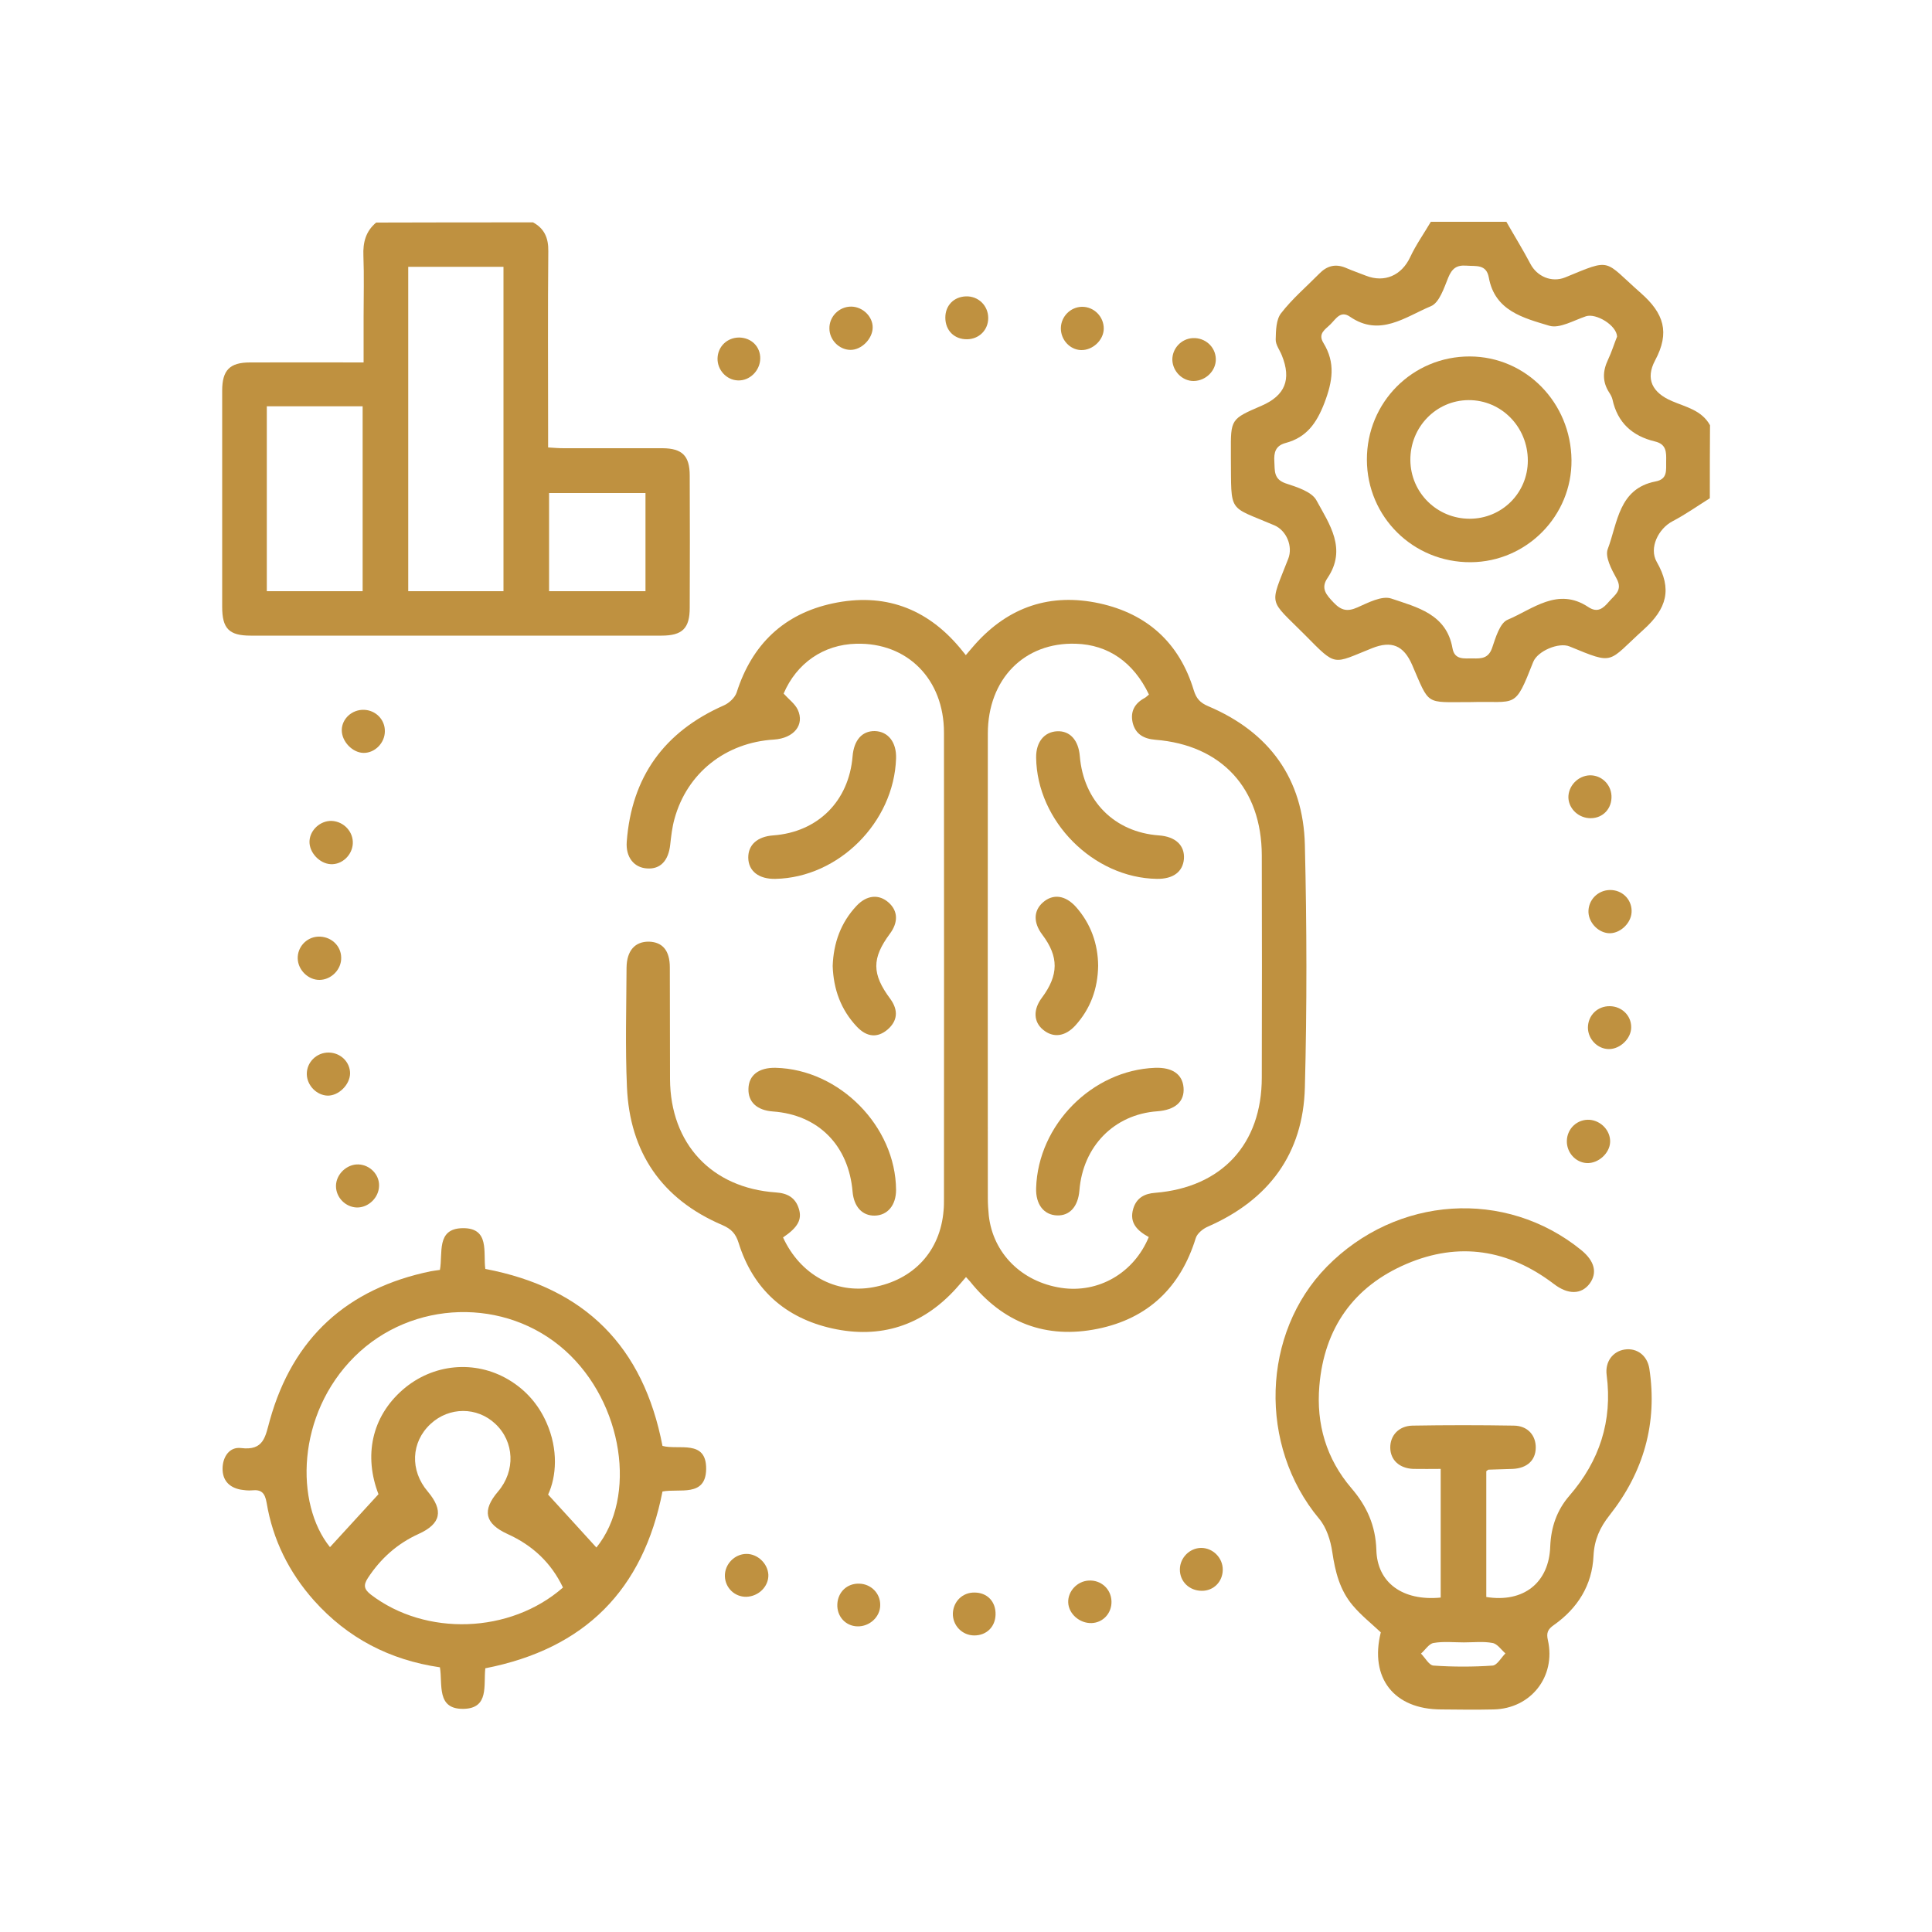
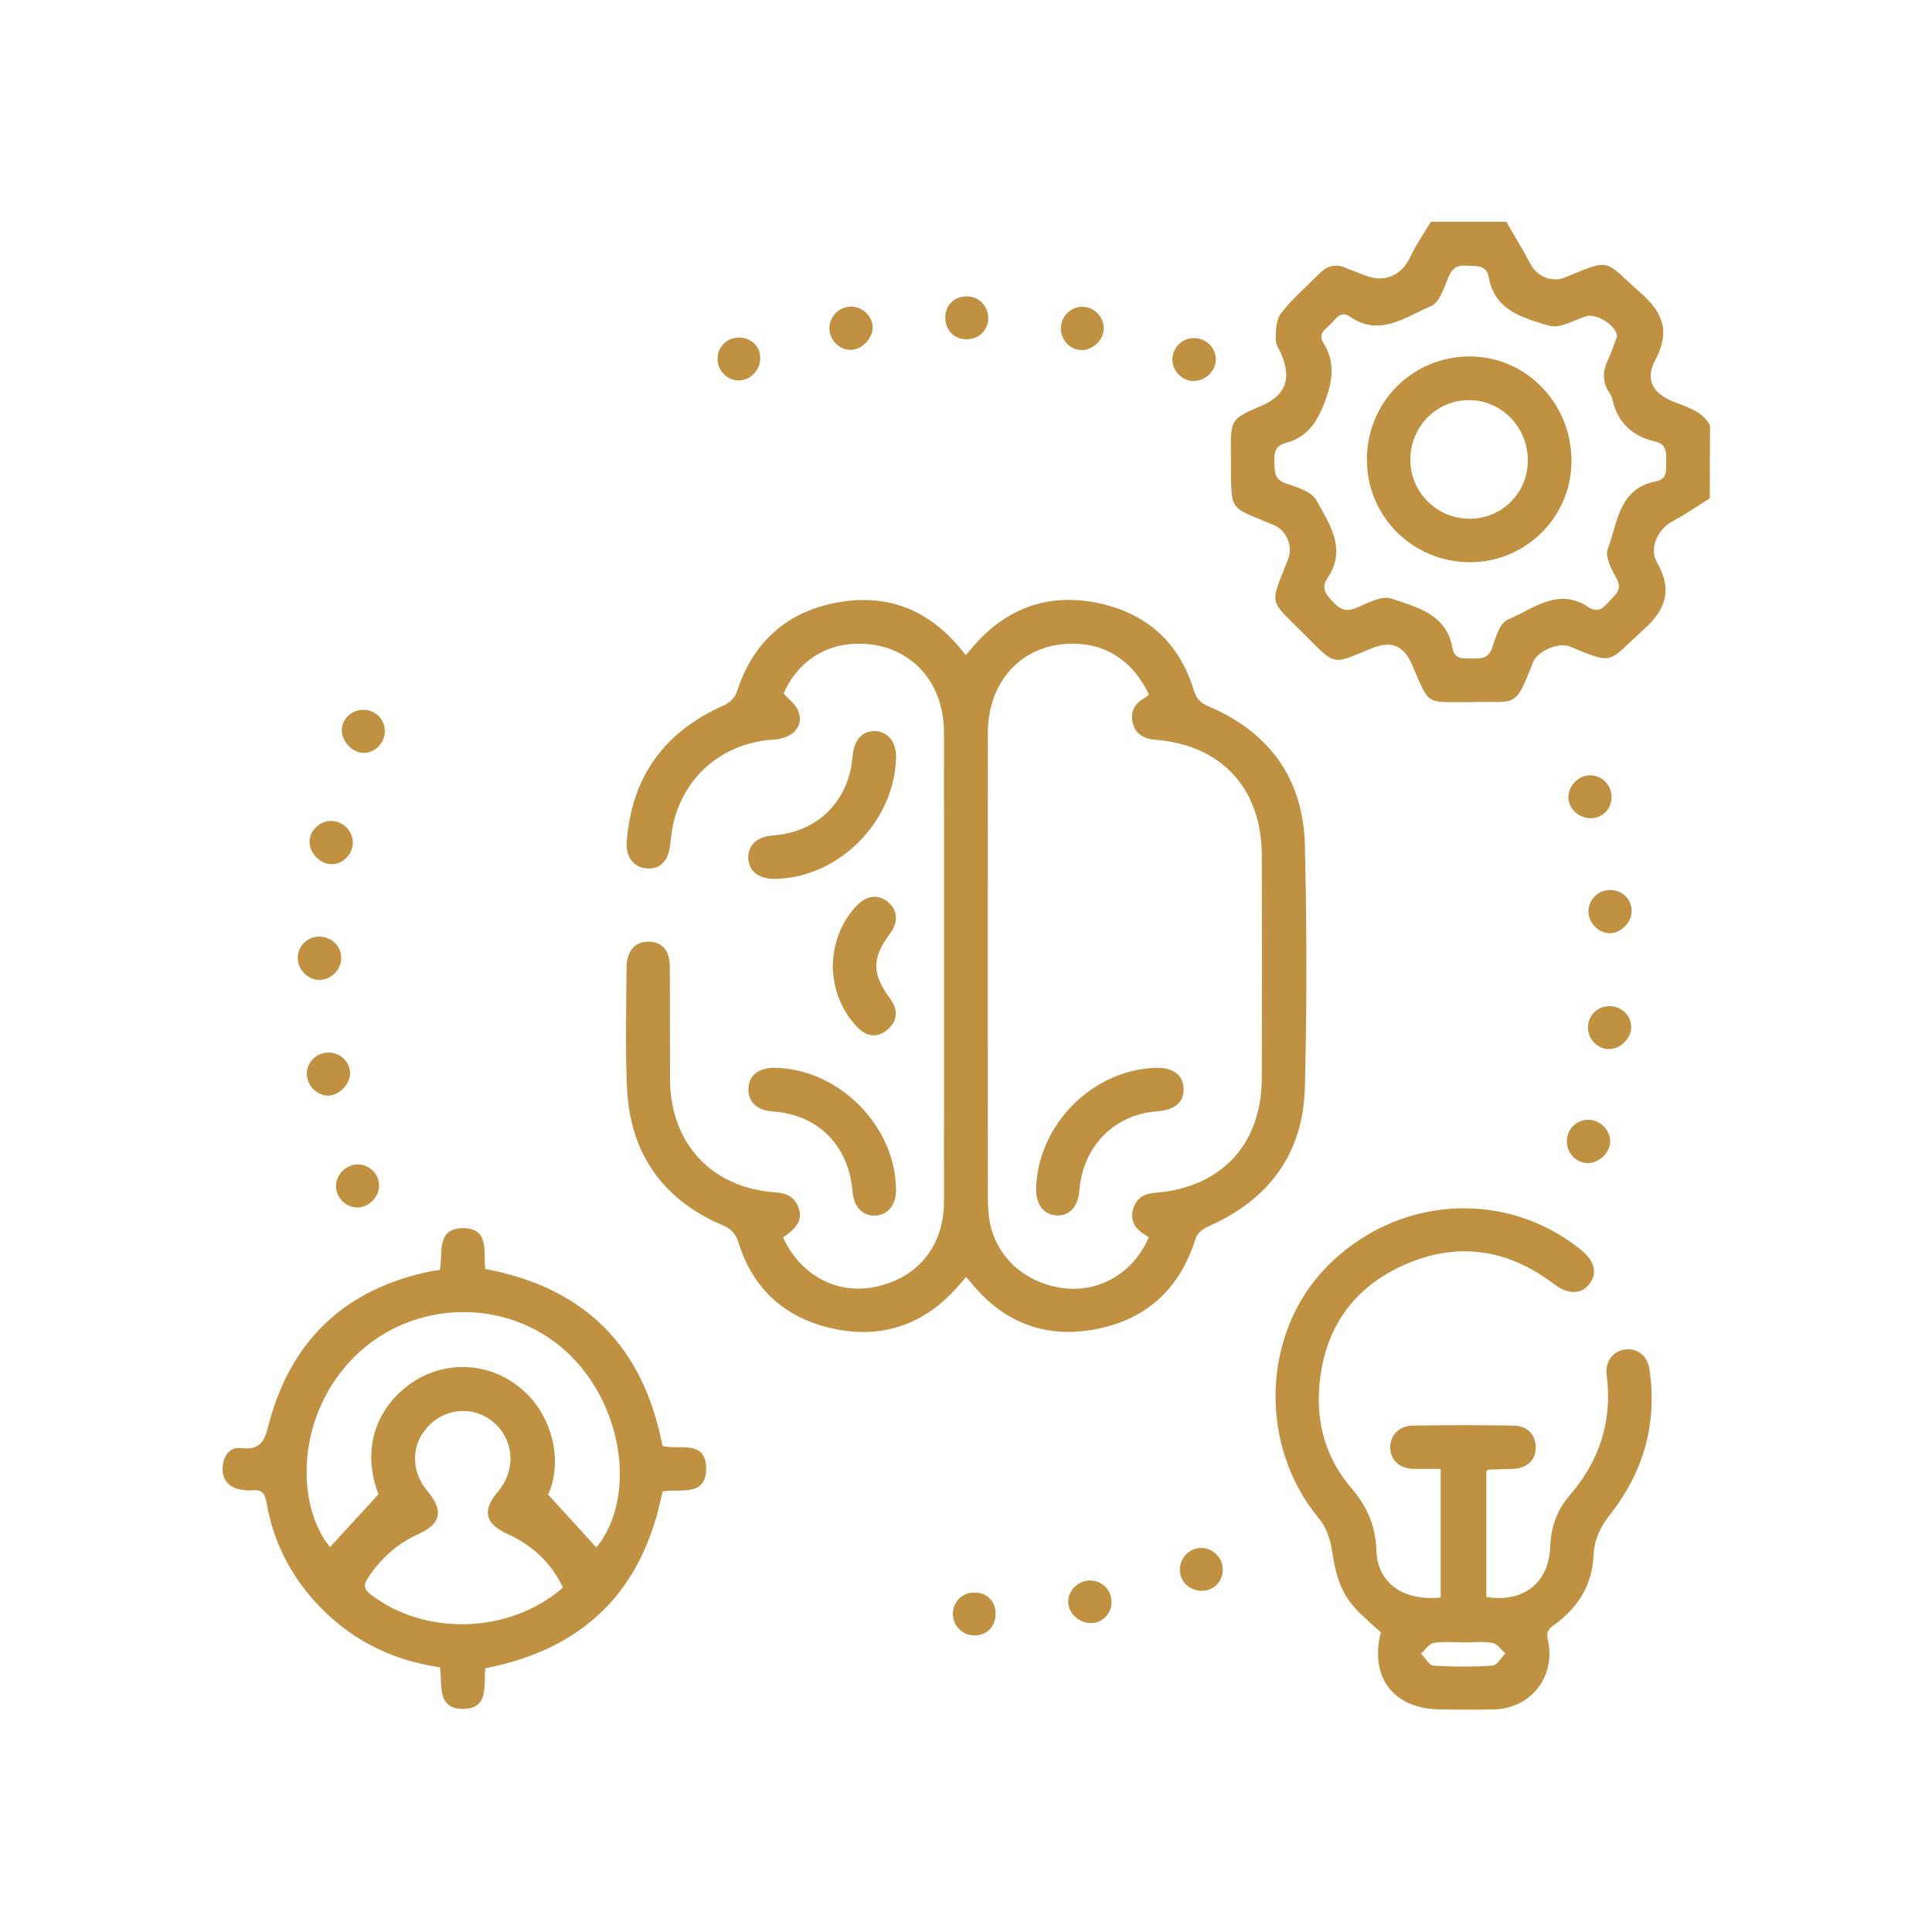
<svg xmlns="http://www.w3.org/2000/svg" version="1.1" id="Layer_1" x="0px" y="0px" viewBox="0 0 100 100" style="enable-background:new 0 0 100 100;" xml:space="preserve">
  <g>
-     <path style="fill:#BF9140;" d="M27.59,11.51c0.59,0.32,0.8,0.81,0.79,1.49c-0.03,3.08-0.01,6.16-0.01,9.24c0,0.27,0,0.55,0,0.92   c0.3,0.02,0.56,0.04,0.82,0.04c1.7,0,3.41,0,5.11,0c1.01,0.01,1.4,0.39,1.4,1.42c0.01,2.28,0.01,4.56,0,6.84   c0,1.06-0.38,1.44-1.46,1.44c-7.09,0-14.18,0-21.27,0c-1.12,0-1.47-0.37-1.47-1.49c0-3.73,0-7.46,0-11.19   c0-1.06,0.39-1.46,1.44-1.46c1.93-0.01,3.85,0,5.88,0c0-0.82,0-1.59,0-2.36c0-1.05,0.03-2.11-0.01-3.16   c-0.03-0.69,0.12-1.27,0.66-1.72C22.18,11.51,24.89,11.51,27.59,11.51z M26.06,30.6c0-5.66,0-11.23,0-16.79c-1.68,0-3.29,0-4.93,0   c0,5.61,0,11.19,0,16.79C22.79,30.6,24.41,30.6,26.06,30.6z M18.77,30.6c0-3.23,0-6.4,0-9.57c-1.68,0-3.3,0-4.96,0   c0,3.2,0,6.37,0,9.57C15.46,30.6,17.08,30.6,18.77,30.6z M33.41,25.52c-1.72,0-3.35,0-4.99,0c0,1.73,0,3.39,0,5.08   c1.69,0,3.32,0,4.99,0C33.41,28.88,33.41,27.22,33.41,25.52z" />
    <path style="fill:#BF9140;" d="M88.5,25.79c-0.64,0.4-1.26,0.84-1.93,1.19c-0.73,0.38-1.23,1.38-0.82,2.1   c0.81,1.41,0.53,2.42-0.68,3.51c-1.89,1.71-1.47,1.84-3.83,0.87c-0.55-0.23-1.65,0.23-1.88,0.8c-0.98,2.49-0.84,2.01-3.23,2.08   c-0.03,0-0.05,0-0.08,0c-2.3,0-2.04,0.2-2.96-1.93c-0.44-1.01-1.07-1.26-2.07-0.86c-2.06,0.82-1.82,0.99-3.47-0.68   c-1.91-1.92-1.85-1.44-0.87-3.95c0.25-0.64-0.09-1.46-0.72-1.73c-2.43-1.04-2.22-0.57-2.25-3.52c0-0.08,0-0.15,0-0.23   c-0.01-1.75-0.01-1.75,1.59-2.44c1.22-0.53,1.55-1.36,1.05-2.6c-0.11-0.28-0.33-0.56-0.32-0.83c0.01-0.46,0.02-1.03,0.28-1.36   c0.58-0.75,1.31-1.37,1.98-2.05c0.39-0.4,0.83-0.52,1.36-0.3c0.34,0.15,0.7,0.27,1.05,0.41c0.97,0.38,1.85-0.02,2.29-0.96   c0.3-0.64,0.71-1.22,1.07-1.83c1.3,0,2.61,0,3.91,0c0.41,0.72,0.85,1.43,1.24,2.17c0.34,0.66,1.1,0.99,1.8,0.71   c2.45-1.01,1.97-0.91,3.91,0.8c1.21,1.06,1.52,2.05,0.75,3.49c-0.52,0.97-0.14,1.68,0.87,2.11c0.72,0.31,1.54,0.47,1.97,1.25   C88.5,23.28,88.5,24.54,88.5,25.79z M83.7,17.42c-0.03-0.59-1.09-1.22-1.61-1.05c-0.63,0.21-1.37,0.65-1.9,0.49   c-1.32-0.4-2.82-0.76-3.13-2.5c-0.13-0.7-0.67-0.57-1.16-0.61c-0.52-0.04-0.75,0.16-0.94,0.62c-0.22,0.54-0.46,1.3-0.9,1.48   c-1.32,0.55-2.64,1.61-4.19,0.54c-0.48-0.33-0.72,0.11-0.99,0.38c-0.26,0.27-0.69,0.48-0.38,0.98c0.63,1.03,0.48,1.98,0.05,3.11   c-0.41,1.06-0.93,1.78-2.01,2.07c-0.52,0.14-0.61,0.49-0.58,0.96c0.03,0.47-0.05,0.91,0.59,1.13c0.58,0.19,1.35,0.43,1.59,0.88   c0.67,1.23,1.59,2.51,0.57,4.02c-0.37,0.54-0.05,0.88,0.32,1.27c0.39,0.41,0.71,0.48,1.23,0.25c0.56-0.25,1.27-0.62,1.75-0.46   c1.33,0.45,2.86,0.8,3.17,2.57c0.11,0.63,0.62,0.52,1.06,0.53c0.44,0.01,0.8,0,0.99-0.54c0.18-0.53,0.4-1.29,0.8-1.46   c1.31-0.55,2.6-1.71,4.18-0.66c0.48,0.32,0.77,0.07,1.07-0.28c0.3-0.35,0.73-0.59,0.39-1.2c-0.26-0.47-0.61-1.13-0.45-1.53   c0.51-1.35,0.56-3.12,2.47-3.49c0.64-0.12,0.54-0.59,0.55-1.04c0.01-0.47,0.02-0.89-0.58-1.03c-1.17-0.28-1.94-0.97-2.2-2.18   c-0.03-0.12-0.09-0.23-0.16-0.34c-0.37-0.56-0.35-1.12-0.07-1.71C83.42,18.22,83.55,17.79,83.7,17.42z" />
    <path style="fill:#BF9140;" d="M40.53,64.05c0.89,1.93,2.72,2.93,4.65,2.58c2.11-0.38,3.49-1.87,3.66-3.98   c0.02-0.2,0.02-0.4,0.02-0.6c0-8.04,0.01-16.09,0-24.13c0-2.77-1.9-4.67-4.54-4.6c-1.7,0.04-3.09,1.01-3.76,2.58   c0.26,0.29,0.58,0.52,0.73,0.83c0.37,0.79-0.2,1.48-1.23,1.55c-2.5,0.15-4.5,1.73-5.15,4.11c-0.12,0.43-0.17,0.88-0.22,1.33   c-0.09,0.83-0.51,1.28-1.2,1.23c-0.67-0.04-1.11-0.58-1.05-1.38c0.25-3.36,1.94-5.7,5.03-7.06c0.27-0.12,0.57-0.4,0.66-0.67   c0.79-2.48,2.44-4.07,4.98-4.61c2.63-0.56,4.84,0.23,6.58,2.31c0.08,0.1,0.15,0.19,0.3,0.37c0.17-0.2,0.32-0.38,0.48-0.56   c1.74-1.95,3.91-2.67,6.44-2.12c2.47,0.54,4.14,2.05,4.88,4.5c0.13,0.42,0.32,0.64,0.74,0.82c3.17,1.34,4.93,3.76,5.01,7.19   c0.1,4.18,0.11,8.37,0,12.55c-0.09,3.43-1.87,5.82-5.02,7.2c-0.26,0.11-0.56,0.36-0.63,0.6c-0.79,2.55-2.47,4.16-5.08,4.69   c-2.67,0.54-4.89-0.31-6.6-2.45c-0.05-0.06-0.1-0.11-0.21-0.23c-0.18,0.21-0.35,0.41-0.53,0.61c-1.74,1.91-3.9,2.6-6.39,2.05   c-2.43-0.54-4.1-2.02-4.85-4.43c-0.15-0.48-0.38-0.72-0.84-0.92c-3.14-1.34-4.8-3.77-4.94-7.16c-0.09-2.05-0.03-4.11-0.02-6.16   c0.01-0.89,0.44-1.36,1.16-1.35c0.7,0.02,1.08,0.46,1.08,1.33c0.01,1.93,0,3.86,0.01,5.79c0.02,3.34,2.15,5.63,5.48,5.86   c0.59,0.04,1.01,0.26,1.19,0.85C41.52,63.12,41.3,63.53,40.53,64.05z M59.47,35.95c-0.8-1.68-2.12-2.58-3.78-2.63   c-2.67-0.09-4.56,1.83-4.56,4.65c-0.01,8.02,0,16.03,0,24.05c0,0.3,0.02,0.6,0.05,0.9c0.22,1.95,1.7,3.43,3.75,3.74   c1.93,0.29,3.76-0.77,4.53-2.63c-0.58-0.32-1.03-0.73-0.8-1.48c0.17-0.55,0.58-0.77,1.13-0.81c3.45-0.28,5.52-2.52,5.52-5.97   c0.01-3.83,0.01-7.67,0-11.5c-0.01-3.46-2.08-5.71-5.51-5.98c-0.59-0.05-1.02-0.28-1.17-0.87c-0.14-0.59,0.1-1.02,0.63-1.3   C59.34,36.07,59.39,36.01,59.47,35.95z" />
    <path style="fill:#BF9140;" d="M25.12,86.35c-0.1,0.87,0.21,2.07-1.12,2.1c-1.43,0.03-1.08-1.27-1.23-2.15   c-2.6-0.38-4.77-1.51-6.51-3.45c-1.3-1.46-2.14-3.15-2.46-5.07c-0.09-0.52-0.28-0.69-0.76-0.64c-0.2,0.02-0.4-0.01-0.6-0.04   c-0.6-0.12-0.93-0.5-0.92-1.1c0.01-0.6,0.36-1.12,0.95-1.05c1.2,0.15,1.26-0.6,1.5-1.45c1.19-4.25,4-6.81,8.33-7.7   c0.14-0.03,0.29-0.04,0.47-0.07c0.16-0.87-0.2-2.13,1.16-2.16c1.44-0.03,1.07,1.27,1.19,2.11c5.17,0.98,8.18,4.02,9.17,9.16   c0.83,0.23,2.28-0.36,2.26,1.2c-0.02,1.47-1.39,0.99-2.26,1.16C33.29,82.29,30.28,85.34,25.12,86.35z M19.59,77.34   c-0.76-1.97-0.37-4,1.27-5.42c1.55-1.34,3.72-1.54,5.46-0.51c0.89,0.53,1.54,1.27,1.96,2.21c0.63,1.41,0.52,2.81,0.09,3.74   c0.94,1.03,1.73,1.89,2.5,2.74c2.11-2.61,1.4-7.48-1.61-10.19c-3.09-2.78-7.94-2.64-10.91,0.31c-3.01,2.99-3.09,7.61-1.27,9.86   C17.85,79.24,18.64,78.38,19.59,77.34z M29.14,82.17c-0.62-1.3-1.59-2.19-2.87-2.77c-1.18-0.54-1.33-1.22-0.49-2.2   c0.91-1.07,0.85-2.58-0.15-3.51c-0.94-0.88-2.38-0.88-3.34,0.01c-1.02,0.94-1.08,2.41-0.15,3.5c0.83,0.99,0.69,1.67-0.48,2.2   c-1.1,0.5-1.96,1.27-2.62,2.28c-0.24,0.37-0.2,0.58,0.16,0.86C22.03,84.7,26.4,84.57,29.14,82.17z" />
    <path style="fill:#BF9140;" d="M74.57,82.69c0-2.21,0-4.38,0-6.66c-0.49,0-0.96,0.01-1.42,0c-0.72-0.03-1.18-0.46-1.19-1.09   c-0.01-0.63,0.43-1.13,1.14-1.15c1.75-0.03,3.51-0.03,5.26,0c0.72,0.01,1.14,0.51,1.13,1.15c-0.01,0.65-0.45,1.05-1.18,1.09   c-0.42,0.02-0.85,0.02-1.27,0.04c-0.02,0-0.04,0.03-0.11,0.08c0,2.14,0,4.33,0,6.51c1.93,0.31,3.25-0.74,3.31-2.62   c0.04-0.99,0.34-1.87,0.99-2.62c1.56-1.8,2.24-3.87,1.93-6.25c-0.09-0.69,0.32-1.23,0.94-1.32c0.62-0.09,1.16,0.3,1.27,0.99   c0.43,2.83-0.3,5.36-2.06,7.59c-0.5,0.63-0.79,1.27-0.83,2.1c-0.07,1.52-0.82,2.71-2.05,3.58c-0.32,0.22-0.4,0.41-0.31,0.79   c0.42,1.89-0.89,3.54-2.81,3.58c-0.9,0.02-1.8,0.01-2.71,0c-2.45,0-3.72-1.63-3.13-3.99c-0.49-0.46-1.02-0.88-1.45-1.39   c-0.67-0.79-0.91-1.74-1.06-2.76c-0.09-0.61-0.3-1.28-0.69-1.74c-3.14-3.77-2.98-9.59,0.41-13.04c3.61-3.67,9.24-4.04,13.16-0.86   c0.7,0.57,0.85,1.18,0.44,1.74c-0.43,0.57-1.12,0.58-1.85,0.02c-2.35-1.79-4.92-2.2-7.63-1.04c-2.74,1.17-4.26,3.33-4.51,6.31   c-0.17,1.98,0.36,3.78,1.66,5.3c0.8,0.93,1.25,1.94,1.29,3.19C71.28,81.92,72.6,82.88,74.57,82.69z M75.77,85.01   c-0.52,0-1.06-0.06-1.57,0.03c-0.24,0.04-0.43,0.36-0.65,0.55c0.22,0.22,0.42,0.61,0.65,0.62c1.02,0.07,2.05,0.07,3.06,0   c0.23-0.02,0.44-0.41,0.66-0.63c-0.22-0.19-0.42-0.5-0.67-0.54C76.78,84.95,76.27,85.01,75.77,85.01z" />
    <path style="fill:#BF9140;" d="M40.15,55.27c3.3,0.08,6.21,3.03,6.23,6.32c0,0.79-0.44,1.32-1.11,1.33   c-0.64,0.01-1.07-0.46-1.14-1.23c-0.2-2.4-1.77-3.99-4.12-4.16c-0.83-0.06-1.29-0.49-1.27-1.17   C38.75,55.65,39.28,55.25,40.15,55.27z" />
    <path style="fill:#BF9140;" d="M40.14,45.49c-0.86,0.02-1.4-0.4-1.41-1.09c-0.01-0.67,0.47-1.1,1.29-1.16   c2.31-0.17,3.92-1.77,4.11-4.1c0.07-0.83,0.49-1.31,1.15-1.3c0.69,0.02,1.13,0.58,1.1,1.42C46.27,42.56,43.41,45.42,40.14,45.49z" />
    <path style="fill:#BF9140;" d="M43.1,50c0.04-1.19,0.42-2.25,1.24-3.12c0.53-0.56,1.16-0.61,1.66-0.16   c0.48,0.43,0.5,1.02,0.06,1.61c-0.94,1.27-0.94,2.08,0.02,3.37c0.43,0.59,0.38,1.14-0.14,1.59c-0.52,0.44-1.07,0.4-1.59-0.15   C43.52,52.26,43.14,51.2,43.1,50z" />
    <path style="fill:#BF9140;" d="M17.66,49.56c0.02,0.62-0.52,1.16-1.13,1.16c-0.58,0-1.1-0.51-1.12-1.1   c-0.02-0.6,0.45-1.11,1.05-1.14C17.11,48.45,17.65,48.93,17.66,49.56z" />
    <path style="fill:#BF9140;" d="M18.26,43.68c-0.04,0.59-0.56,1.08-1.14,1.05c-0.59-0.03-1.13-0.62-1.1-1.2   c0.03-0.58,0.57-1.06,1.15-1.04C17.8,42.52,18.3,43.06,18.26,43.68z" />
    <path style="fill:#BF9140;" d="M62.93,18.57c0.02,0.61-0.51,1.14-1.14,1.15c-0.58,0.01-1.09-0.49-1.11-1.09   c-0.01-0.59,0.46-1.1,1.06-1.13C62.38,17.47,62.91,17.95,62.93,18.57z" />
    <path style="fill:#BF9140;" d="M83.44,46.07c0.61,0.05,1.05,0.56,1.01,1.16c-0.04,0.6-0.65,1.13-1.22,1.07   c-0.57-0.06-1.05-0.62-1.01-1.19C82.26,46.49,82.8,46.02,83.44,46.07z" />
-     <path style="fill:#BF9140;" d="M38.63,82.65c-0.6,0.01-1.09-0.46-1.11-1.06c-0.02-0.62,0.5-1.16,1.12-1.16   c0.58,0,1.1,0.5,1.13,1.08C39.79,82.11,39.27,82.63,38.63,82.65z" />
    <path style="fill:#BF9140;" d="M83.34,59.11c-0.02,0.58-0.61,1.12-1.21,1.09c-0.58-0.03-1.05-0.55-1.03-1.16   c0.02-0.64,0.55-1.12,1.18-1.08C82.88,58.01,83.36,58.53,83.34,59.11z" />
    <path style="fill:#BF9140;" d="M19.92,37.85c0,0.6-0.51,1.12-1.09,1.12c-0.58,0-1.15-0.59-1.14-1.19c0.01-0.58,0.53-1.06,1.15-1.04   C19.45,36.76,19.93,37.25,19.92,37.85z" />
    <path style="fill:#BF9140;" d="M45.17,16.96c-0.01,0.58-0.58,1.16-1.16,1.15c-0.58-0.01-1.08-0.52-1.08-1.11   c-0.01-0.62,0.51-1.14,1.14-1.13C44.66,15.88,45.18,16.39,45.17,16.96z" />
    <path style="fill:#BF9140;" d="M18.47,62.5c-0.59-0.02-1.08-0.52-1.08-1.11c0-0.61,0.56-1.14,1.16-1.12   c0.6,0.02,1.09,0.53,1.07,1.11C19.61,61.99,19.07,62.51,18.47,62.5z" />
    <path style="fill:#BF9140;" d="M50.06,17.56c-0.66,0.01-1.13-0.45-1.13-1.12c0-0.63,0.44-1.08,1.07-1.1   c0.64-0.02,1.15,0.48,1.15,1.12C51.15,17.08,50.68,17.55,50.06,17.56z" />
    <path style="fill:#BF9140;" d="M50.44,82.43c0.66,0,1.11,0.47,1.09,1.15c-0.02,0.63-0.47,1.07-1.1,1.07   c-0.63,0-1.13-0.52-1.11-1.15C49.35,82.88,49.83,82.42,50.44,82.43z" />
    <path style="fill:#BF9140;" d="M84.43,53.16c0.01,0.58-0.56,1.14-1.15,1.14c-0.59,0-1.08-0.51-1.09-1.1c0-0.64,0.49-1.13,1.14-1.12   C83.94,52.09,84.43,52.56,84.43,53.16z" />
    <path style="fill:#BF9140;" d="M16.97,56.71c-0.57-0.01-1.08-0.52-1.09-1.11c-0.01-0.62,0.51-1.13,1.14-1.12   c0.61,0.01,1.1,0.49,1.1,1.08C18.11,56.14,17.54,56.71,16.97,56.71z" />
    <path style="fill:#BF9140;" d="M82.29,40.13c0.6-0.01,1.09,0.46,1.12,1.06c0.03,0.66-0.44,1.16-1.08,1.16   c-0.61,0-1.12-0.47-1.15-1.05C81.16,40.69,81.67,40.15,82.29,40.13z" />
    <path style="fill:#BF9140;" d="M57.53,82.88c0.02,0.61-0.43,1.11-1.03,1.13c-0.62,0.02-1.19-0.48-1.21-1.07   c-0.02-0.58,0.47-1.1,1.06-1.13C56.98,81.77,57.51,82.24,57.53,82.88z" />
-     <path style="fill:#BF9140;" d="M44.47,81.97c0.61,0.01,1.1,0.5,1.09,1.11c0,0.61-0.55,1.12-1.19,1.1   c-0.61-0.02-1.06-0.52-1.03-1.15C43.37,82.4,43.85,81.95,44.47,81.97z" />
    <path style="fill:#BF9140;" d="M57.13,17.02c-0.01,0.59-0.58,1.12-1.18,1.1c-0.58-0.02-1.05-0.54-1.04-1.14   c0.01-0.6,0.5-1.09,1.09-1.1C56.62,15.87,57.14,16.39,57.13,17.02z" />
    <path style="fill:#BF9140;" d="M62.21,82.34c-0.65,0-1.15-0.48-1.14-1.12c0.01-0.59,0.5-1.09,1.09-1.1   c0.61-0.01,1.14,0.51,1.13,1.14C63.28,81.87,62.82,82.34,62.21,82.34z" />
    <path style="fill:#BF9140;" d="M39.35,18.56c-0.01,0.63-0.55,1.16-1.16,1.13c-0.59-0.02-1.07-0.55-1.05-1.15   c0.02-0.61,0.5-1.07,1.12-1.07C38.9,17.48,39.36,17.95,39.35,18.56z" />
    <path style="fill:#BF9140;" d="M70.75,23.8c-0.01-2.98,2.37-5.36,5.33-5.35c2.9,0.01,5.23,2.39,5.26,5.36   c0.03,2.89-2.32,5.27-5.21,5.29C73.15,29.12,70.76,26.76,70.75,23.8z M76.07,26.85c1.67,0,3.01-1.34,3.01-3.01   c0-1.74-1.37-3.14-3.07-3.13c-1.68,0.01-3.02,1.4-3.01,3.1C73.01,25.5,74.38,26.85,76.07,26.85z" />
    <path style="fill:#BF9140;" d="M53.63,61.49c0.1-3.27,2.9-6.1,6.16-6.22c0.89-0.03,1.41,0.33,1.47,1.02   c0.06,0.72-0.42,1.16-1.36,1.23c-2.23,0.16-3.85,1.81-4.03,4.1c-0.07,0.83-0.5,1.31-1.15,1.29C54.03,62.89,53.6,62.34,53.63,61.49z   " />
-     <path style="fill:#BF9140;" d="M59.88,45.49c-3.29-0.05-6.21-2.99-6.25-6.28c-0.01-0.8,0.42-1.33,1.09-1.36   c0.66-0.03,1.1,0.46,1.17,1.28c0.19,2.33,1.79,3.94,4.09,4.11c0.87,0.06,1.35,0.52,1.3,1.22C61.22,45.13,60.72,45.5,59.88,45.49z" />
-     <path style="fill:#BF9140;" d="M56.84,49.99c-0.02,1.2-0.4,2.23-1.19,3.1c-0.53,0.57-1.14,0.64-1.66,0.21   c-0.5-0.41-0.52-1.05-0.06-1.66c0.87-1.17,0.88-2.12,0.02-3.26c-0.47-0.62-0.46-1.24,0.03-1.67c0.52-0.46,1.16-0.38,1.71,0.23   C56.46,47.81,56.83,48.85,56.84,49.99z" />
  </g>
</svg>